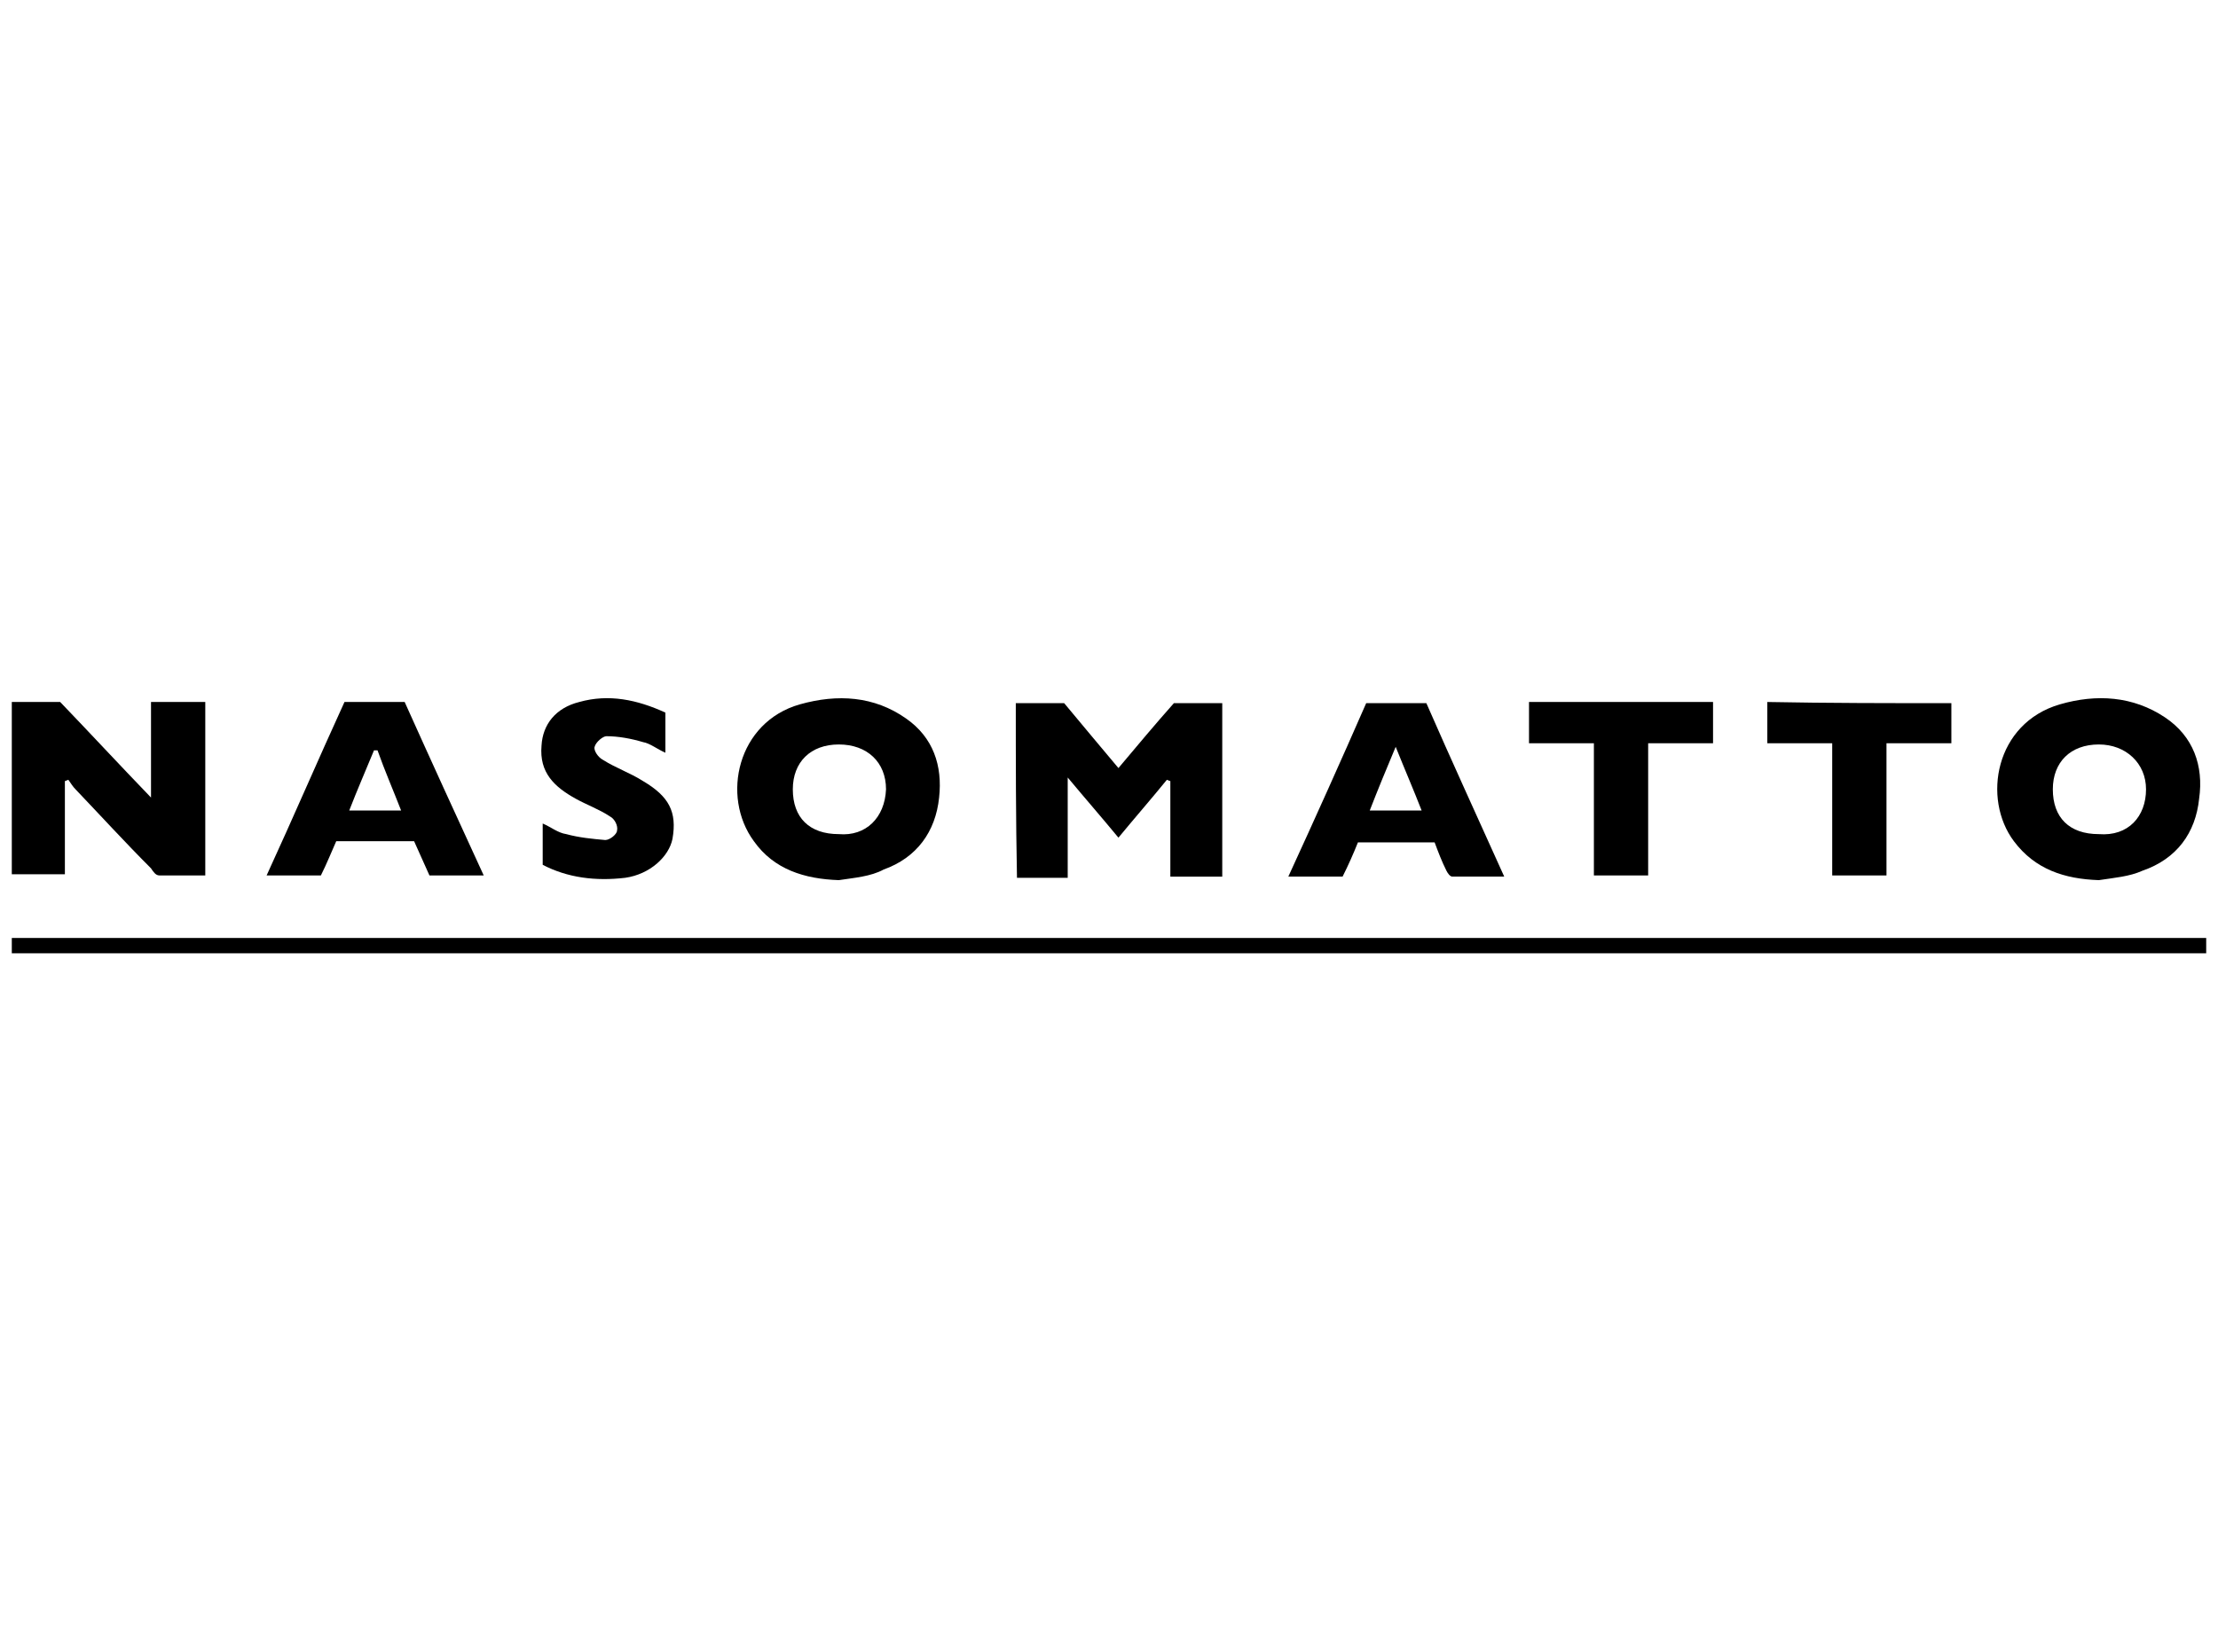
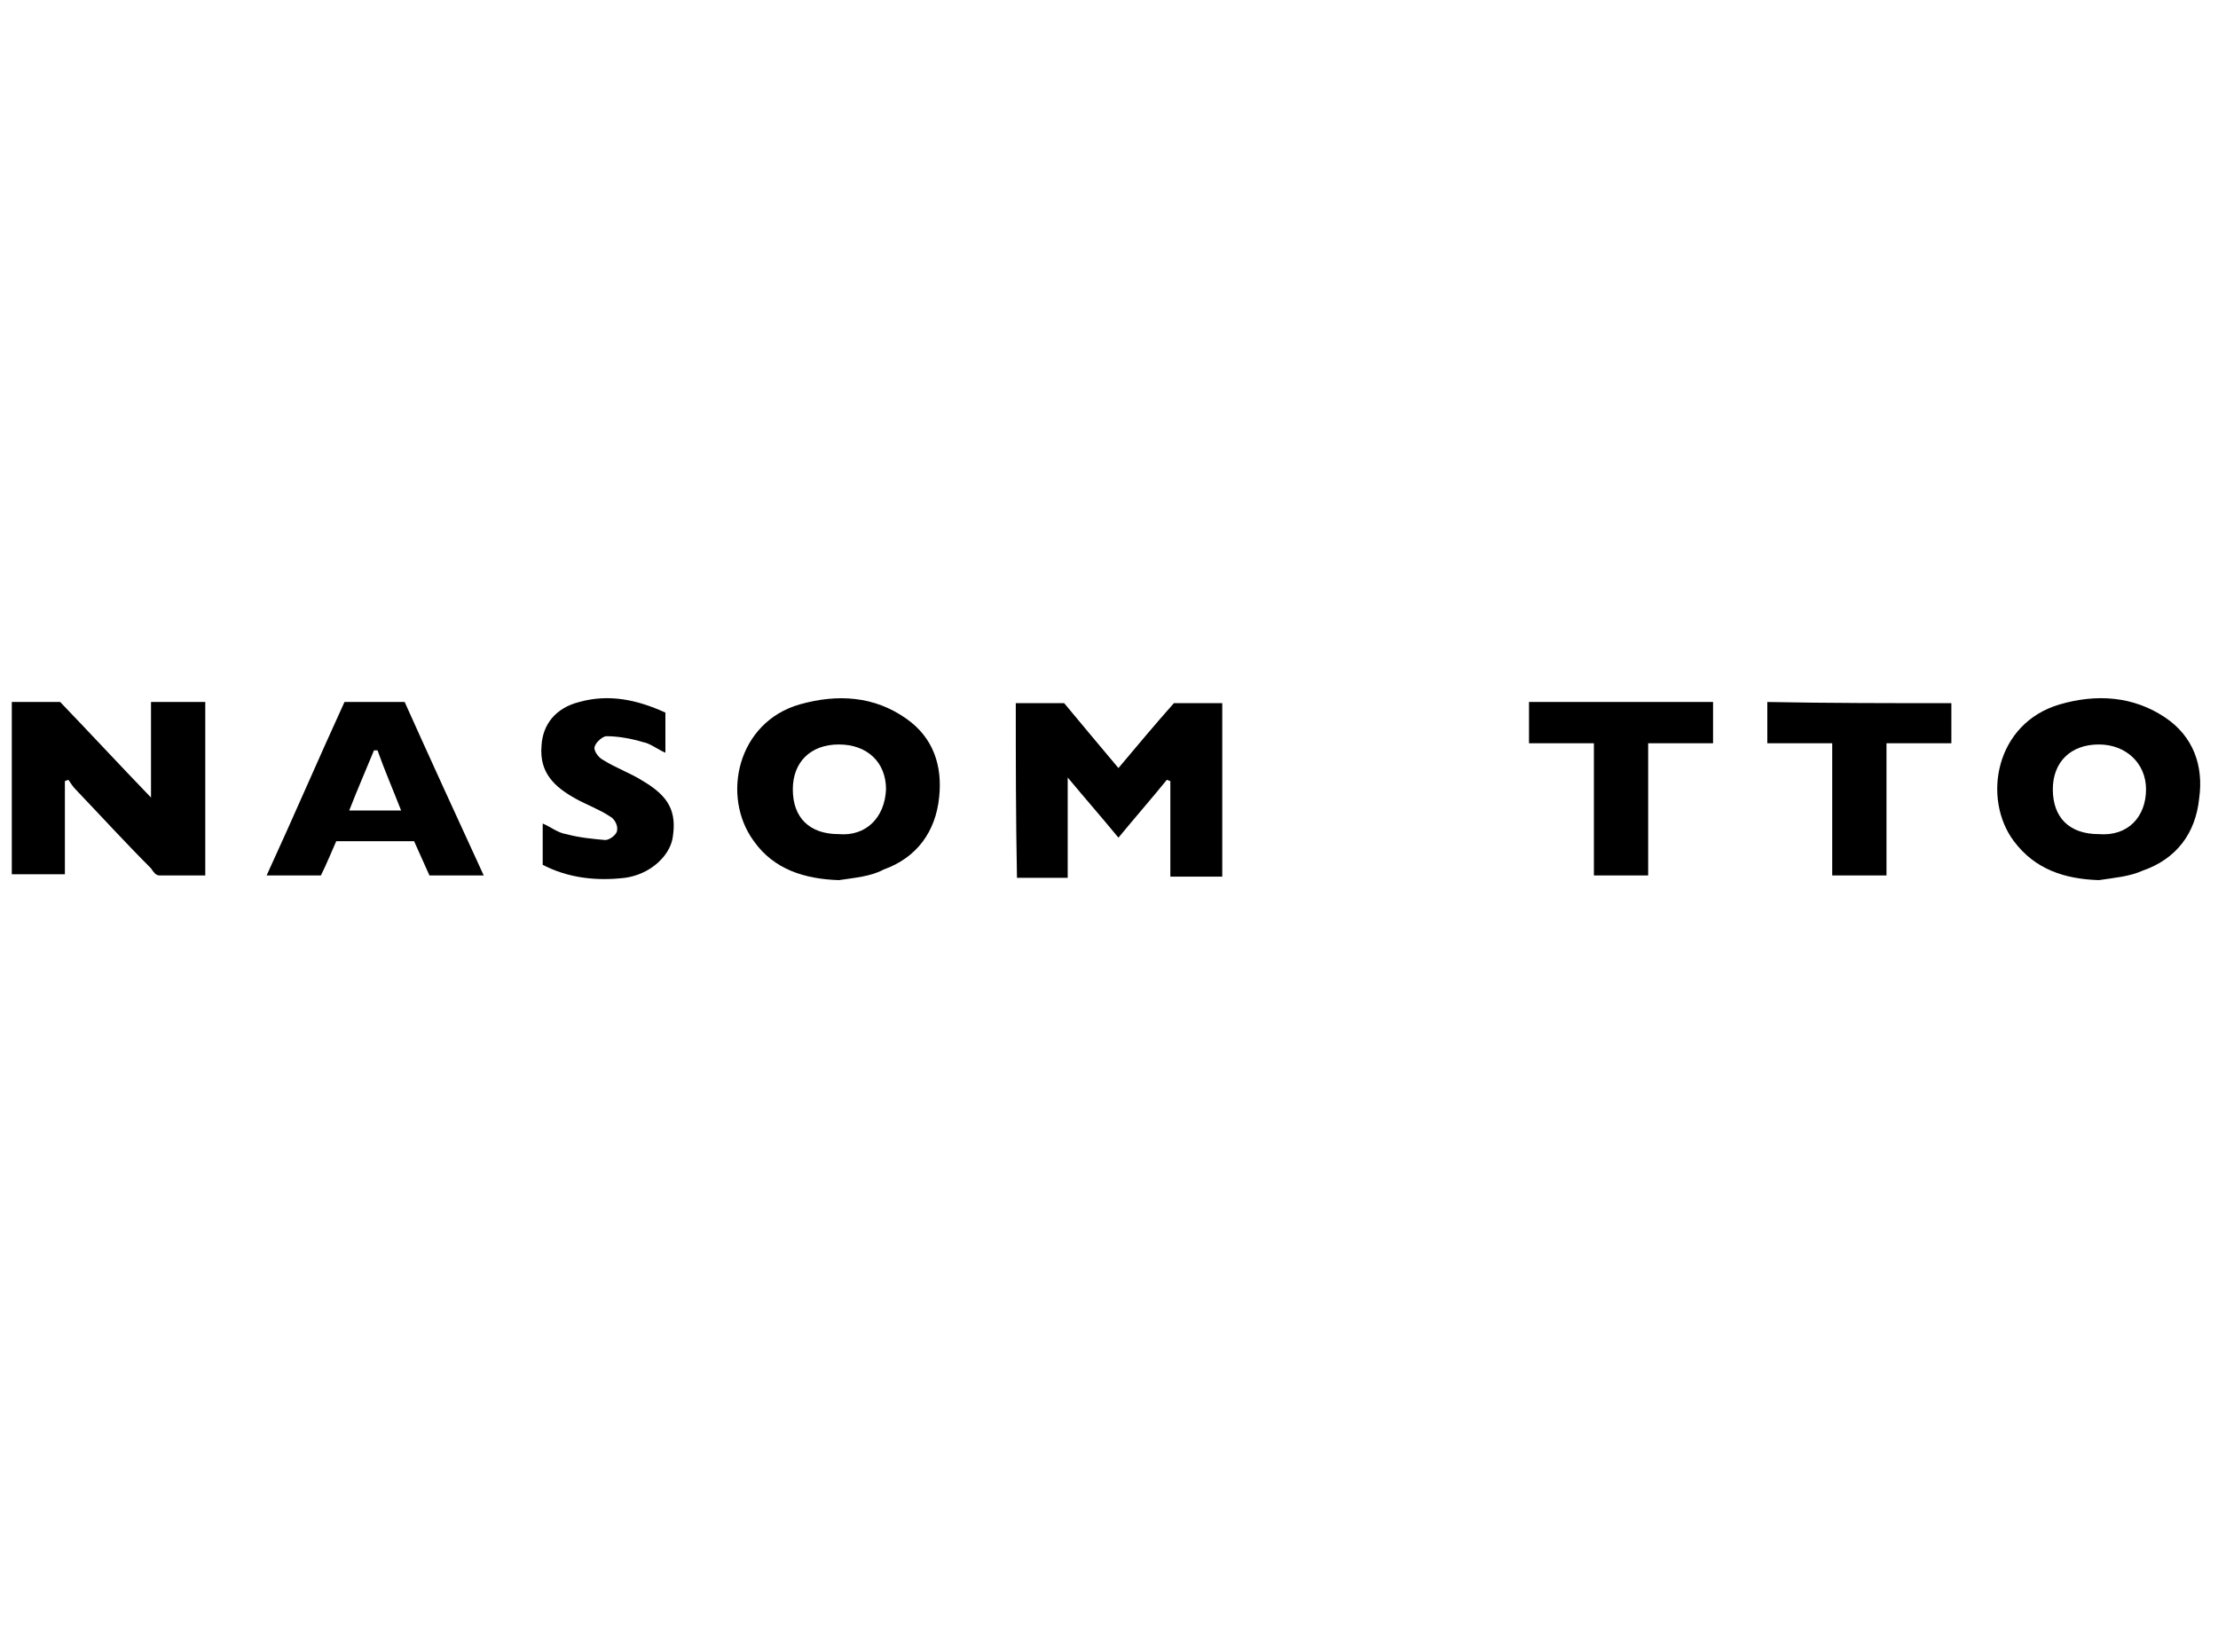
<svg xmlns="http://www.w3.org/2000/svg" version="1.1" id="Layer_1" x="0px" y="0px" viewBox="0 0 188 140" style="enable-background:new 0 0 188 140;" xml:space="preserve">
  <style type="text/css">
	.st0{display:none;fill-rule:evenodd;clip-rule:evenodd;}
</style>
  <path class="st0" d="M19.1,91.3c1.8,0,3.9,1,3.9,2.9v6.5c0,0.5,0.1,1.1,0.7,1.1c0.5,0,0.9-0.5,1.2-1l0.3,0.2  c-0.4,0.8-1.1,1.3-2.1,1.3c-1.1,0-1.9-0.7-2.1-1.5h0c-0.8,1.1-1.9,1.5-3.4,1.5c-1.8,0-3-1-3-2.7c0-2.8,3.5-3.5,6-3.5h0.4v-3  c0-1.2-1-1.4-1.9-1.4c-0.7,0-2.3,0.3-2.3,1.2c0,0.6,0.8,0.3,0.8,1.4c0,0.6-0.5,1-1.1,1c-0.7,0-1-0.5-1-1.4  C15.5,92.7,16.8,91.3,19.1,91.3z M47,91.3c1.3,0,2.2,0.9,2.4,0.9c0.1,0,0.2-0.2,0.2-0.5v-0.2h0.3l0.1,2.9h-0.3  c-0.2-1.4-0.9-2.7-2.8-2.7c-1.2,0-2.2,0.7-2.2,2c0,1.3,0.9,1.7,2.5,1.8l0.8,0c2,0.1,2.8,1.2,2.8,2.9c0,2.3-1.5,3.8-3.4,3.8  c-1.9,0-2.5-1.1-3-1.1c-0.3,0-0.2,0.4-0.3,0.9h-0.4l0-3.7h0.3c0.2,1.3,0.8,3.5,3.4,3.5c1.3,0,2.4-0.9,2.4-2.3c0-2-1.5-2-2.7-2.1  c-1.6-0.2-3.1-0.4-3.1-3C43.9,92.8,45.1,91.3,47,91.3z M7.6,85.2c3.5,0,6.1,1.2,6.1,4.6c0,3.3-3.1,4.6-5.9,4.6  c-0.8,0-1.7-0.2-2.2-0.4v7.5h2.4v0.4H1v-0.4h2.3v-16H1v-0.4H7.6z M40.1,91.6v9.9H42v0.4h-5.7v-0.4h1.9v-9h-1.9v-0.4h1.9  C38.9,92.1,39.6,92.1,40.1,91.6L40.1,91.6z M33.7,91.3c0.9,0,1.7,0.6,1.7,1.4c0,0.6-0.4,1.1-1.2,1.1c-0.8,0-1.1-0.4-1.1-1.1  c0-0.5,0.3-0.9,0.6-1.1c-0.1-0.1-0.2-0.1-0.4-0.1c-1,0-2.9,1.6-2.9,4.8v5h2.3v0.4h-6.6v-0.4h2.1v-9.2h-2.1v-0.4h2.1  c0.8,0,1.6,0,2.1-0.5v2.9h0.1C30.7,93.1,31.6,91.3,33.7,91.3z M21.1,96.6h-0.4c-1.7,0-3.9,0-3.9,2.7c0,1.4,0.2,2.4,1.7,2.4  c1.8,0,2.6-1.4,2.6-1.9C21.1,99.9,21.1,96.6,21.1,96.6z M7.1,85.6H5.7v8c0.4,0.2,1,0.5,1.8,0.5c1.5,0,3.8-0.8,3.8-4  C11.3,86.9,9.9,85.6,7.1,85.6L7.1,85.6z M39.1,86.1c0.7,0,1.2,0.5,1.2,1.2c0,0.7-0.5,1.2-1.2,1.2s-1.2-0.5-1.2-1.2  C37.9,86.6,38.5,86.1,39.1,86.1z M152.4,67.8v13.7c0,0.9-0.1,1.9-1.1,2.5c-1.2,0.8-3.1,0.7-3.1,0.7l0-0.3c0,0,1.1,0,1.7-0.6  c0.6-0.7,0.5-2.1,0.5-2.2V68.7h-2.2v-0.4h2.2C151.2,68.3,151.9,68.3,152.4,67.8z M167.2,68c1.8,0,3.9,1,3.9,2.9v6.5  c0,0.5,0.1,1.1,0.7,1.1c0.5,0,0.9-0.5,1.2-1l0.3,0.2c-0.4,0.8-1.1,1.3-2.1,1.3c-1.1,0-1.9-0.7-2.1-1.5h0c-0.8,1.1-1.9,1.5-3.4,1.5  c-1.8,0-3-1-3-2.7c0-2.8,3.5-3.5,6-3.5h0.4v-3.1c0-1.2-1-1.4-1.9-1.4c-0.7,0-2.3,0.3-2.3,1.2c0,0.6,0.8,0.3,0.8,1.4  c0,0.6-0.5,1-1.1,1c-0.7,0-1-0.5-1-1.4C163.6,69.4,164.9,68,167.2,68L167.2,68z M56.1,68c1.7,0,3.5,0.8,3.5,2.3  c0,0.7-0.6,1.2-1.2,1.2c-0.8,0-1.2-0.5-1.2-1.1c0-1,0.6-0.9,0.6-1.3c0-0.5-1.1-0.8-1.8-0.8c-2.4,0-2.9,1.6-2.9,3.9v2.2  c0,2.2,0.1,4.1,2.8,4.1c2.5,0,3.5-1.9,3.7-3.4h0.4C60,77.1,58.4,79,56,79c-3.1,0-5.2-2.3-5.2-5.1C50.8,70.7,53.2,68,56.1,68L56.1,68  z M29.7,68c1.8,0,3.9,1,3.9,2.9v6.5c0,0.5,0.1,1.1,0.7,1.1c0.5,0,0.9-0.5,1.2-1l0.3,0.2c-0.4,0.8-1.1,1.3-2.1,1.3  c-1.1,0-1.9-0.7-2.1-1.5h0c-0.8,1.1-1.9,1.5-3.4,1.5c-1.8,0-3-1-3-2.7c0-2.8,3.5-3.5,6-3.5h0.4v-3.1c0-1.2-1-1.4-1.9-1.4  c-0.7,0-2.3,0.3-2.3,1.2c0,0.6,0.8,0.3,0.8,1.4c0,0.6-0.5,1-1.1,1c-0.7,0-1-0.5-1-1.4C26.1,69.4,27.3,68,29.7,68z M109.3,68v10.3  h1.9v0.4h-3.9v-2.3h0c-0.2,0.6-1.2,2.6-3.3,2.6c-2.4,0-3.2-1.3-3.2-2.7V69h-1.9v-0.4h1.9c0.8,0,1.5,0,2-0.5v8.9  c0,1.1,0.6,1.7,1.5,1.7c1.7,0,3.1-2,3.1-3.8V69h-1.9v-0.4h1.9C108.1,68.6,108.8,68.5,109.3,68L109.3,68z M71.9,68  c1.4,0,2.3,0.9,2.6,0.9c0.2,0,0.2-0.2,0.2-0.5v-0.2H75l0.1,2.9h-0.3c-0.2-1.4-1-2.7-3-2.7c-1.3,0-2.4,0.7-2.4,2c0,1.3,1,1.7,2.7,1.8  l0.9,0c2.1,0.1,2.9,1.2,2.9,2.9c0,2.3-1.6,3.8-3.6,3.8c-2,0-2.7-1.1-3.2-1.1c-0.3,0-0.3,0.4-0.3,0.9h-0.4l-0.1-3.7h0.3  c0.2,1.3,0.9,3.5,3.6,3.5c1.4,0,2.5-0.9,2.5-2.3c0-2-1.5-2-2.9-2.1c-1.7-0.2-3.3-0.4-3.3-3C68.6,69.4,69.9,68,71.9,68L71.9,68z   M181.8,68c2.6,0,3.3,1.3,3.3,2.8v7.4h1.9v0.4h-5.8v-0.4h1.9v-8c0-1.3-0.7-1.8-1.4-1.8c-2,0-3.1,2.1-3.5,2.9v6.9h1.8v0.4h-5.8v-0.4  h1.9v-9.2h-1.9v-0.4h1.9c1.2,0,1.6,0,2-0.5v2.5h0C178.8,69.3,180,68,181.8,68L181.8,68z M90.5,61.4v0.4h-2.4v8l4.5-4.4  c0.7-0.7,2.6-2.6,2.6-3c0-0.3-0.2-0.5-1-0.5h-1.3v-0.4h6.3v0.4h-0.8c-1.4,0-2.7,1.2-3.4,1.9l-4.7,4.6l6.9,9c0.5,0.6,0.6,0.9,1.3,0.9  h1.3v0.4h-7.4v-0.4h2.2l-6.1-8.1l-0.3,0.2v7.8h2.4v0.4h-7.1v-0.4h2.2V61.8h-2.2v-0.4L90.5,61.4L90.5,61.4z M14.8,61.4l0.3,4.1h-0.4  c-0.1-2.9-1.7-3.8-4.4-3.8H5.8v7.9h2.1c2.6,0,3.1-1.5,3.1-3.1h0.4V73H11c0-1.9-0.5-3-3.1-3H5.8v8.1h2.6v0.4H1v-0.4h2.2V61.8H1v-0.4  L14.8,61.4L14.8,61.4z M22.2,68c0.9,0,1.7,0.6,1.7,1.4c0,0.6-0.4,1.1-1.2,1.1c-0.8,0-1.1-0.4-1.1-1.1c0-0.5,0.3-0.9,0.6-1.1  c-0.1-0.1-0.2-0.1-0.4-0.1c-1,0-2.9,1.6-2.9,4.8v5h2.3v0.4h-6.6v-0.4h2.1v-9.2h-2.1v-0.4h2.1c0.8,0,1.6,0,2.1-0.5v2.9H19  C19.3,69.8,20.2,68,22.2,68L22.2,68z M145.6,60.5v17.4h1.7v0.4h-3.8v-1.8h-0.1c-0.4,0.8-1.6,2.1-3.3,2.1c-3.1,0-5.2-2.5-5.2-5.4  c0-2.4,2-5.4,5-5.4c1.8,0,3,1.3,3.5,2.5h0.1v-8.8h-2v-0.4h2C144.3,61.1,145.1,61.1,145.6,60.5z M120.1,68c0.9,0,1.7,0.6,1.7,1.4  c0,0.6-0.4,1.1-1.2,1.1c-0.8,0-1.1-0.4-1.1-1.1c0-0.5,0.3-0.9,0.6-1.1c-0.1-0.1-0.2-0.1-0.4-0.1c-1,0-2.9,1.6-2.9,4.8v5h2.3v0.4  h-6.6v-0.4h2.1v-9.2h-2.1v-0.4h2.1c0.8,0,1.6,0,2.1-0.5v2.9h0.1C117.1,69.8,118,68,120.1,68L120.1,68z M44.3,68  c2.6,0,3.3,1.3,3.3,2.8v7.4h1.9v0.4h-5.8v-0.4h1.9v-8c0-1.3-0.7-1.8-1.4-1.8c-2,0-3.1,2.1-3.5,2.9v6.9h1.8v0.4h-5.8v-0.4h1.9v-9.2  h-1.9v-0.4h1.9c1.2,0,1.6,0,2-0.5v2.5h0C41.3,69.3,42.5,68,44.3,68L44.3,68z M169.2,73.3h-0.4c-1.7,0-3.9,0-3.9,2.7  c0,1.4,0.2,2.4,1.7,2.4c1.8,0,2.6-1.4,2.6-1.9V73.3z M31.6,73.3h-0.4c-1.7,0-3.9,0-3.9,2.7c0,1.4,0.2,2.4,1.7,2.4  c1.8,0,2.5-1.4,2.5-1.9V73.3z M140,68.2c-2.2,0-2.6,1.7-2.6,5c0,3.6,0.3,5,2.8,5c1.7,0,3.4-1.4,3.3-3.4V72  C143.5,70.2,142.1,68.2,140,68.2z M65.2,67.8v9.9h1.9v0.4h-5.7v-0.4h1.9v-9h-1.9v-0.4h1.9C64,68.3,64.8,68.3,65.2,67.8L65.2,67.8z   M125.7,60.5v13.3l3.8-3.7c0.5-0.5,0.8-0.9,0.8-1.1c0-0.3-0.3-0.4-1.1-0.4h-0.8v-0.4h5v0.4h-0.8c-0.8,0-1.2,0.2-2,1l-2.6,2.5  l3.7,4.7c0.5,0.6,0.7,0.9,1.2,0.9h1.2v0.4h-6v-0.4h1.7l-3.3-4.1l-0.8,0.8v3.4h1.7v0.4h-5.6v-0.4h1.9V61.5h-1.9v-0.4h1.9  C124.4,61.1,125.2,61.1,125.7,60.5z M159.1,67.8v9.9h1.9v0.4h-5.7v-0.4h1.9v-9h-1.9v-0.4h1.9C157.9,68.3,158.6,68.3,159.1,67.8z   M158.1,62.3c0.7,0,1.2,0.5,1.2,1.2c0,0.7-0.5,1.2-1.2,1.2c-0.7,0-1.2-0.5-1.2-1.2C156.9,62.8,157.5,62.3,158.1,62.3z M64.2,62.3  c0.7,0,1.2,0.5,1.2,1.2c0,0.7-0.5,1.2-1.2,1.2c-0.7,0-1.2-0.5-1.2-1.2C63.1,62.8,63.6,62.3,64.2,62.3z M151.4,62.3  c0.7,0,1.2,0.5,1.2,1.2c0,0.7-0.5,1.2-1.2,1.2s-1.2-0.5-1.2-1.2C150.2,62.8,150.8,62.3,151.4,62.3z M26.6,43.8c1.8,0,3.9,1,3.9,2.9  v6.5c0,0.5,0.1,1.1,0.7,1.1c0.5,0,0.9-0.5,1.2-1l0.3,0.2c-0.4,0.8-1.1,1.3-2.1,1.3c-1.1,0-1.9-0.7-2.1-1.5h0  c-0.8,1.1-1.9,1.5-3.4,1.5c-1.8,0-3-1-3-2.7c0-2.8,3.5-3.5,5.9-3.5h0.4v-3c0-1.2-1-1.4-1.9-1.4c-0.7,0-2.3,0.3-2.3,1.2  c0,0.6,0.8,0.3,0.8,1.4c0,0.6-0.5,1-1.1,1c-0.7,0-1-0.5-1-1.4C23,45.2,24.3,43.8,26.6,43.8L26.6,43.8z M44.8,43.8  c1.3,0,2.2,0.9,2.4,0.9c0.1,0,0.2-0.2,0.2-0.5V44h0.3l0.1,2.9h-0.3c-0.2-1.4-0.9-2.7-2.8-2.7c-1.2,0-2.2,0.7-2.2,2  c0,1.3,0.9,1.7,2.5,1.8l0.8,0c2,0.1,2.8,1.2,2.8,2.9c0,2.3-1.5,3.8-3.4,3.8c-1.9,0-2.5-1.1-3-1.1c-0.3,0-0.2,0.4-0.3,0.9h-0.4l0-3.7  h0.3c0.2,1.3,0.8,3.5,3.4,3.5c1.3,0,2.4-0.9,2.4-2.3c0-2-1.5-2-2.7-2.1c-1.6-0.2-3.1-0.4-3.1-3C41.7,45.2,42.9,43.8,44.8,43.8z   M55.7,43.8c3.2,0,5.3,2.7,5.3,5.5c0,2.8-2.1,5.5-5.3,5.5s-5.3-2.7-5.3-5.5C50.4,46.5,52.4,43.8,55.7,43.8z M55.7,44.2  c-2.7,0-2.9,1.9-2.9,3.9v2.1c0,2.2,0.1,4.1,2.9,4.1c2.8,0,2.9-2,2.9-4.1v-1.9C58.5,46.2,58.4,44.2,55.7,44.2L55.7,44.2z M5.6,37.7  l5,12.6l4.9-12.6H20V38h-2.1v16H20v0.4h-6.7V54h2.2V38.9h0L9.6,54H9.4L3.5,39.2h0V52c0,1.6,0.2,2,1.5,2h0.9v0.4H1V54h0.6  c1.3,0,1.5-0.4,1.5-2V38H1v-0.4H5.6z M37.5,44.1V54h1.9v0.4h-5.7V54h1.9v-9h-1.9v-0.4h1.9C36.2,44.6,37,44.5,37.5,44.1z M69.6,43.8  c2.5,0,3.2,1.3,3.2,2.8V54h1.8v0.4H69V54h1.8v-8c0-1.3-0.6-1.8-1.4-1.8c-2,0-3,2.1-3.4,2.9V54h1.8v0.4h-5.6V54h1.8v-9.2h-1.8v-0.4  h1.8c1.1,0,1.5,0,2-0.5v2.5h0C66.7,45.1,67.9,43.8,69.6,43.8z M28.6,49.1h-0.4c-1.7,0-3.9,0-3.9,2.7c0,1.4,0.2,2.4,1.7,2.4  c1.8,0,2.5-1.4,2.5-1.9L28.6,49.1L28.6,49.1z M36.5,38.5c0.7,0,1.2,0.5,1.2,1.2S37.1,41,36.5,41c-0.7,0-1.2-0.6-1.2-1.2  S35.8,38.5,36.5,38.5L36.5,38.5z" />
  <g>
-     <path d="M187,79.5c0,0.4,0,0.8,0,1.3c-62,0-124,0-186,0c0-0.4,0-0.8,0-1.3C63,79.5,124.9,79.5,187,79.5z" />
    <path d="M86.1,59.6c1.3,0,2.7,0,4.1,0c1.5,1.8,3,3.6,4.6,5.5c1.6-1.9,3.1-3.7,4.7-5.5c1.4,0,2.7,0,4.1,0c0,4.9,0,9.7,0,14.7   c-1.4,0-2.9,0-4.4,0c0-2.7,0-5.4,0-8.1c-0.1,0-0.2-0.1-0.3-0.1c-1.3,1.6-2.7,3.2-4.1,4.9c-1.4-1.7-2.8-3.3-4.3-5.1c0,3,0,5.7,0,8.5   c-1.5,0-2.9,0-4.3,0C86.1,69.3,86.1,64.5,86.1,59.6z" />
    <path d="M1,59.5c1.3,0,2.7,0,4.1,0c2.5,2.6,5,5.3,7.7,8.1c0-2.8,0-5.4,0-8.1c1.6,0,3,0,4.6,0c0,4.9,0,9.7,0,14.7   c-1.3,0-2.6,0-3.9,0c-0.3,0-0.5-0.3-0.7-0.6c-2.2-2.2-4.3-4.5-6.4-6.7c-0.2-0.2-0.4-0.5-0.6-0.8c-0.1,0-0.2,0.1-0.3,0.1   c0,2.6,0,5.2,0,7.9c-1.6,0-3,0-4.5,0C1,69.3,1,64.5,1,59.5z" />
    <path d="M177.9,74.6c-2.9-0.1-5.4-0.9-7.2-3.3c-2.7-3.6-1.6-10,3.9-11.6c3.1-0.9,6.2-0.7,8.9,1.1c2.4,1.6,3.3,4.1,2.9,6.9   c-0.3,2.9-1.9,5.1-4.8,6.1C180.5,74.3,179.2,74.4,177.9,74.6z M177.9,70.7c2.5,0.2,4-1.5,4-3.8c0-2.2-1.7-3.8-4-3.8   c-2.4,0-3.9,1.5-3.9,3.8C174,69.3,175.4,70.7,177.9,70.7z" />
    <path d="M71.1,74.6c-2.9-0.1-5.5-0.9-7.2-3.3c-2.8-3.8-1.4-10.1,3.9-11.6c3.2-0.9,6.3-0.7,9,1.2c2.3,1.6,3.1,4,2.8,6.7   c-0.3,2.9-1.9,5.1-4.7,6.1C73.8,74.3,72.4,74.4,71.1,74.6z M71.1,70.7c2.3,0.2,3.9-1.4,4-3.8c0-2.3-1.6-3.8-4-3.8   c-2.4,0-3.9,1.5-3.9,3.8C67.2,69.3,68.6,70.7,71.1,70.7z" />
    <path d="M41,74.2c-1.6,0-3,0-4.6,0c-0.4-0.9-0.8-1.8-1.3-2.9c-2.1,0-4.3,0-6.6,0c-0.4,0.9-0.8,1.9-1.3,2.9c-1.5,0-3,0-4.6,0   c2.3-5,4.4-9.9,6.6-14.7c1.7,0,3.4,0,5.1,0C36.5,64.4,38.7,69.2,41,74.2z M32,63.6c-0.1,0-0.2,0-0.3,0c-0.7,1.7-1.4,3.3-2.1,5.1   c1.6,0,2.9,0,4.4,0C33.3,66.9,32.6,65.3,32,63.6z" />
-     <path d="M127.5,74.3c-1.6,0-3,0-4.4,0c-0.2,0-0.4-0.3-0.5-0.5c-0.4-0.8-0.7-1.6-1-2.4c-2.2,0-4.3,0-6.5,0c-0.4,1-0.8,1.9-1.3,2.9   c-1.5,0-2.9,0-4.6,0c2.3-5,4.5-9.9,6.6-14.7c1.7,0,3.4,0,5.1,0C123,64.4,125.2,69.2,127.5,74.3z M118.3,63.3   c-0.8,1.9-1.5,3.6-2.2,5.4c1.6,0,3,0,4.4,0C119.8,66.9,119.1,65.3,118.3,63.3z" />
    <path d="M46,73.3c0-1.1,0-2.2,0-3.5c0.7,0.3,1.3,0.8,2,0.9c1.1,0.3,2.2,0.4,3.3,0.5c0.4,0,1-0.5,1-0.8c0.1-0.4-0.2-1-0.6-1.2   c-0.9-0.6-2-1-2.9-1.5c-1.8-1-3.1-2.2-2.9-4.5c0.1-1.8,1.2-3.2,3.2-3.7c2.5-0.7,4.9-0.2,7.3,0.9c0,1.1,0,2.2,0,3.4   c-0.7-0.3-1.3-0.8-1.9-0.9c-1-0.3-2.1-0.5-3.1-0.5c-0.3,0-0.9,0.5-1,0.9c-0.1,0.3,0.3,0.9,0.7,1.1c1.1,0.7,2.3,1.1,3.4,1.8   c2.2,1.3,2.9,2.6,2.5,4.9c-0.3,1.5-1.9,3-4,3.3C50.5,74.7,48.1,74.4,46,73.3z" />
    <path d="M129.6,59.5c5.2,0,10.4,0,15.6,0c0,1.2,0,2.2,0,3.5c-1.8,0-3.6,0-5.5,0c0,3.8,0,7.5,0,11.2c-1.6,0-3,0-4.6,0   c0-3.7,0-7.4,0-11.2c-1.9,0-3.7,0-5.5,0C129.6,61.8,129.6,60.7,129.6,59.5z" />
    <path d="M165.4,59.6c0,1.1,0,2.2,0,3.4c-1.8,0-3.6,0-5.5,0c0,3.8,0,7.5,0,11.2c-1.6,0-3,0-4.6,0c0-3.7,0-7.4,0-11.2   c-1.9,0-3.7,0-5.5,0c0-1.2,0-2.3,0-3.5C155,59.6,160.2,59.6,165.4,59.6z" />
  </g>
</svg>